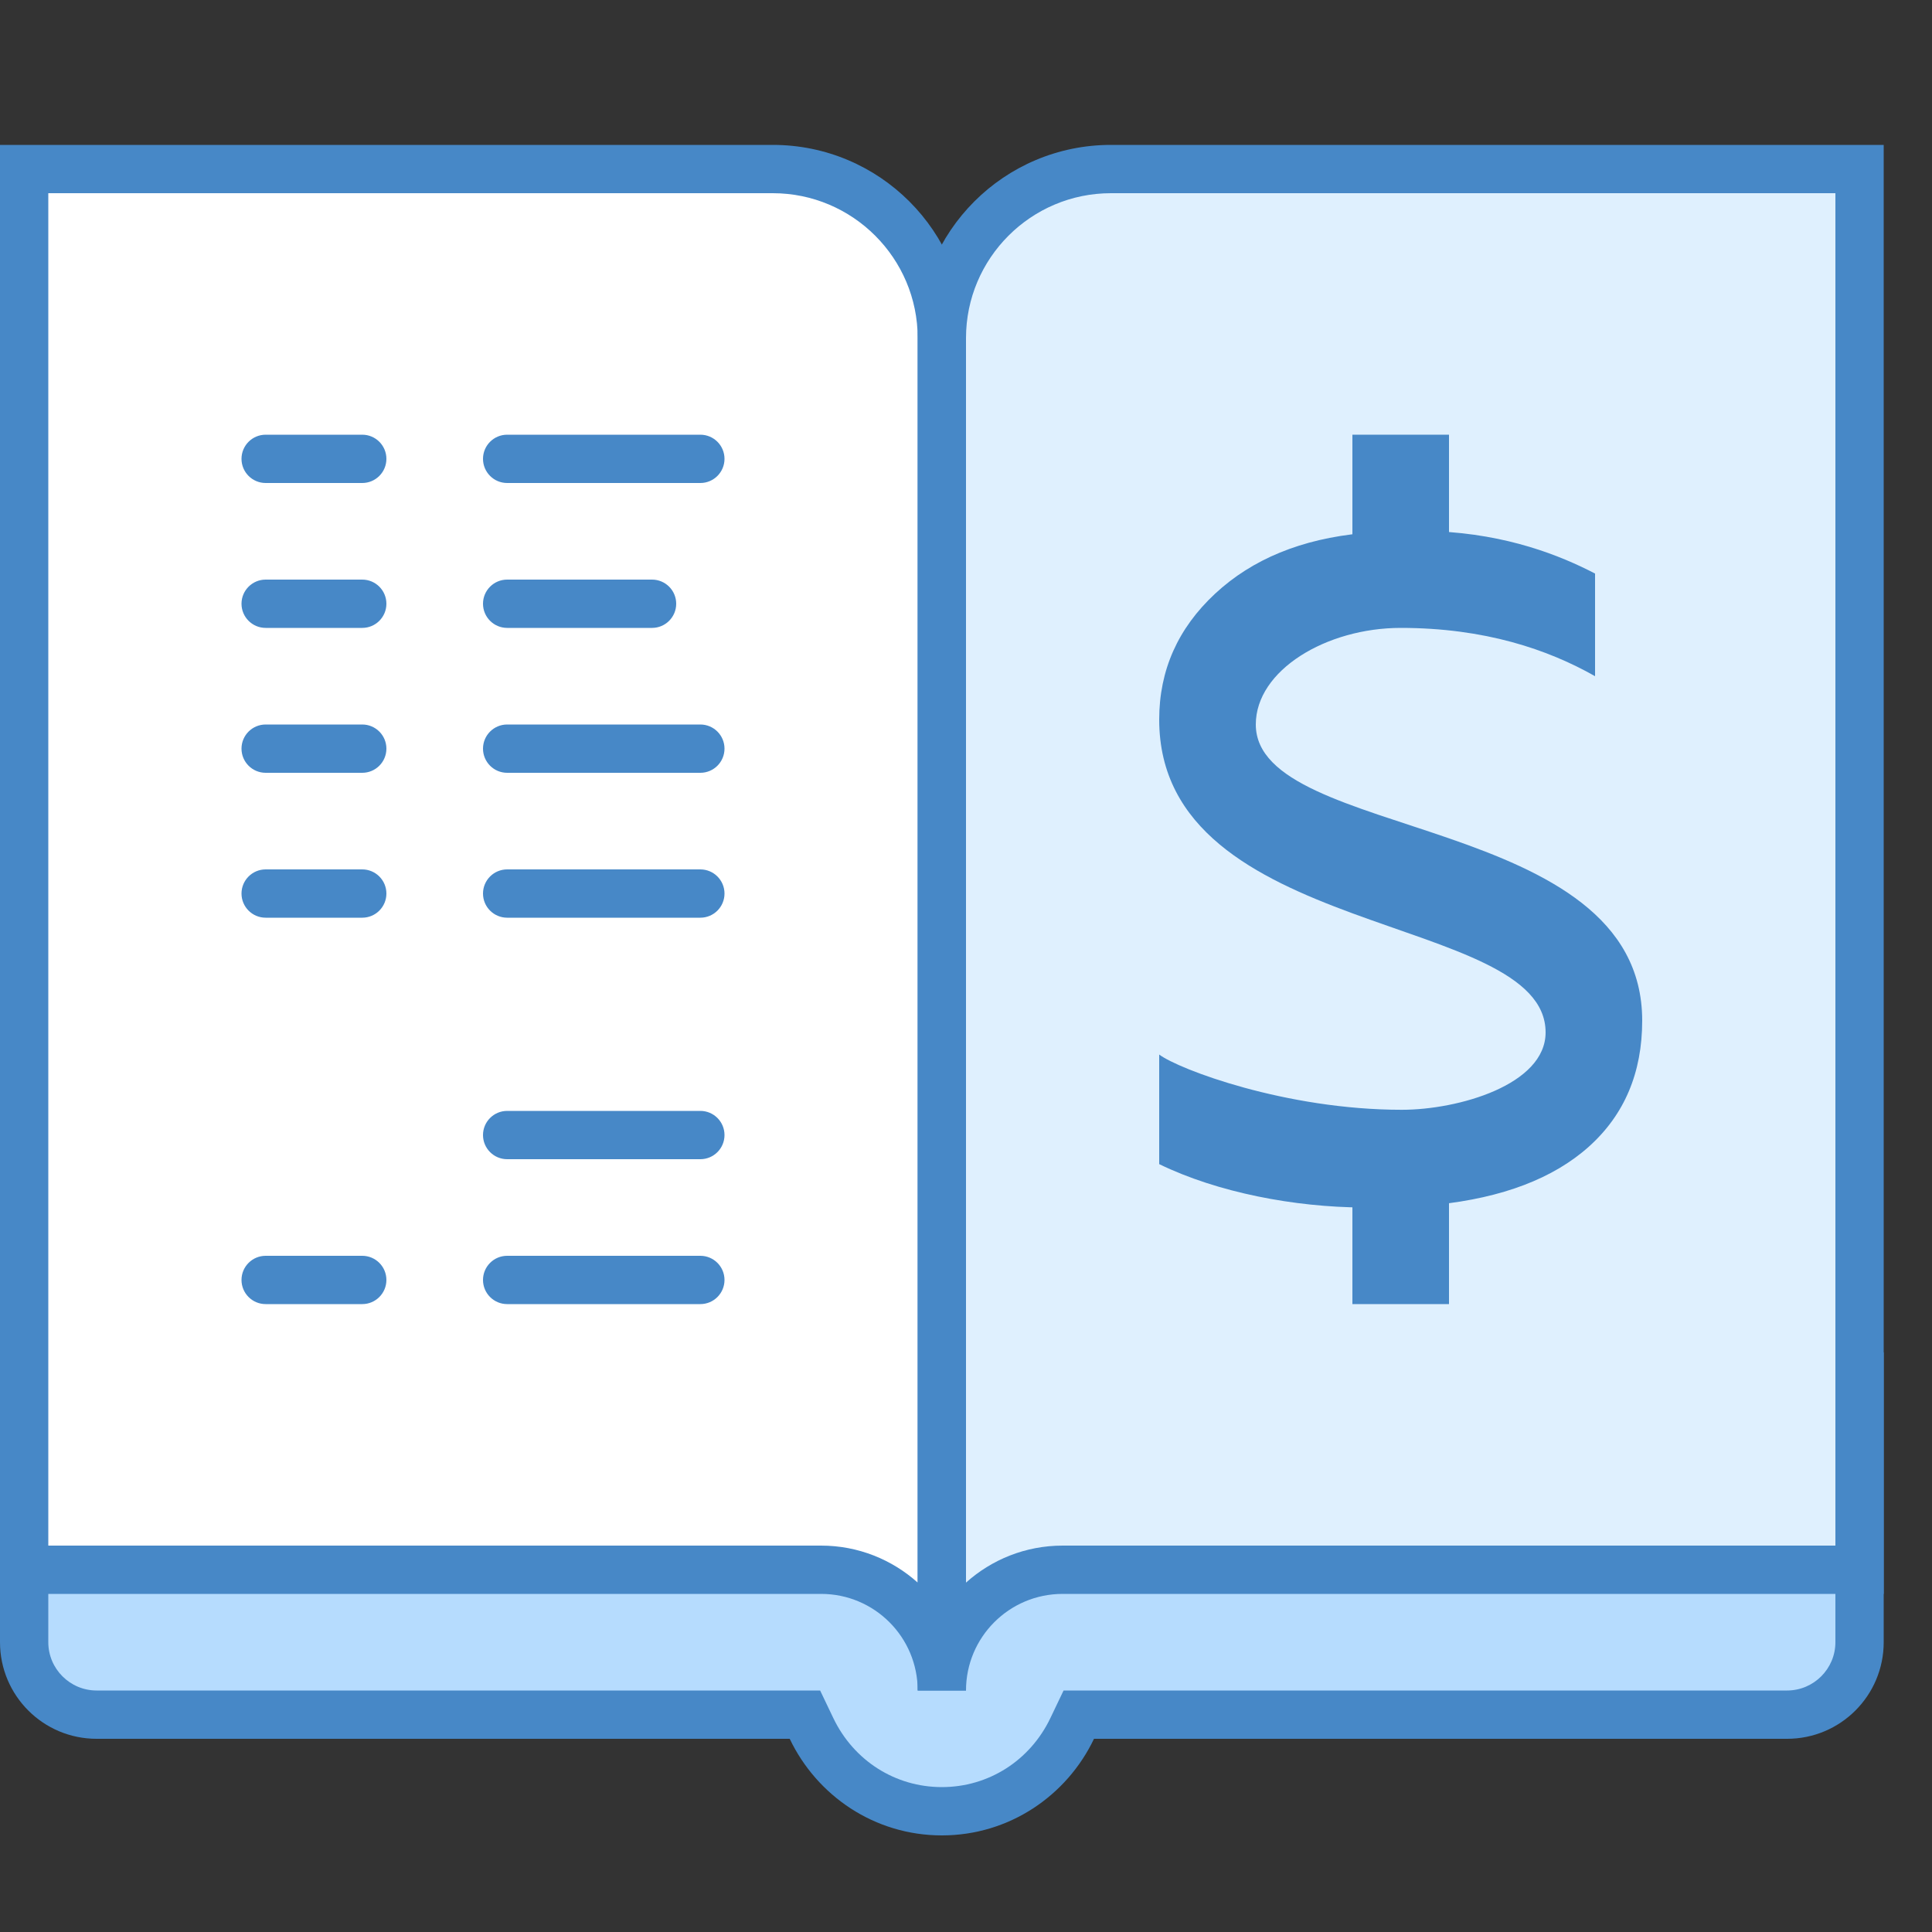
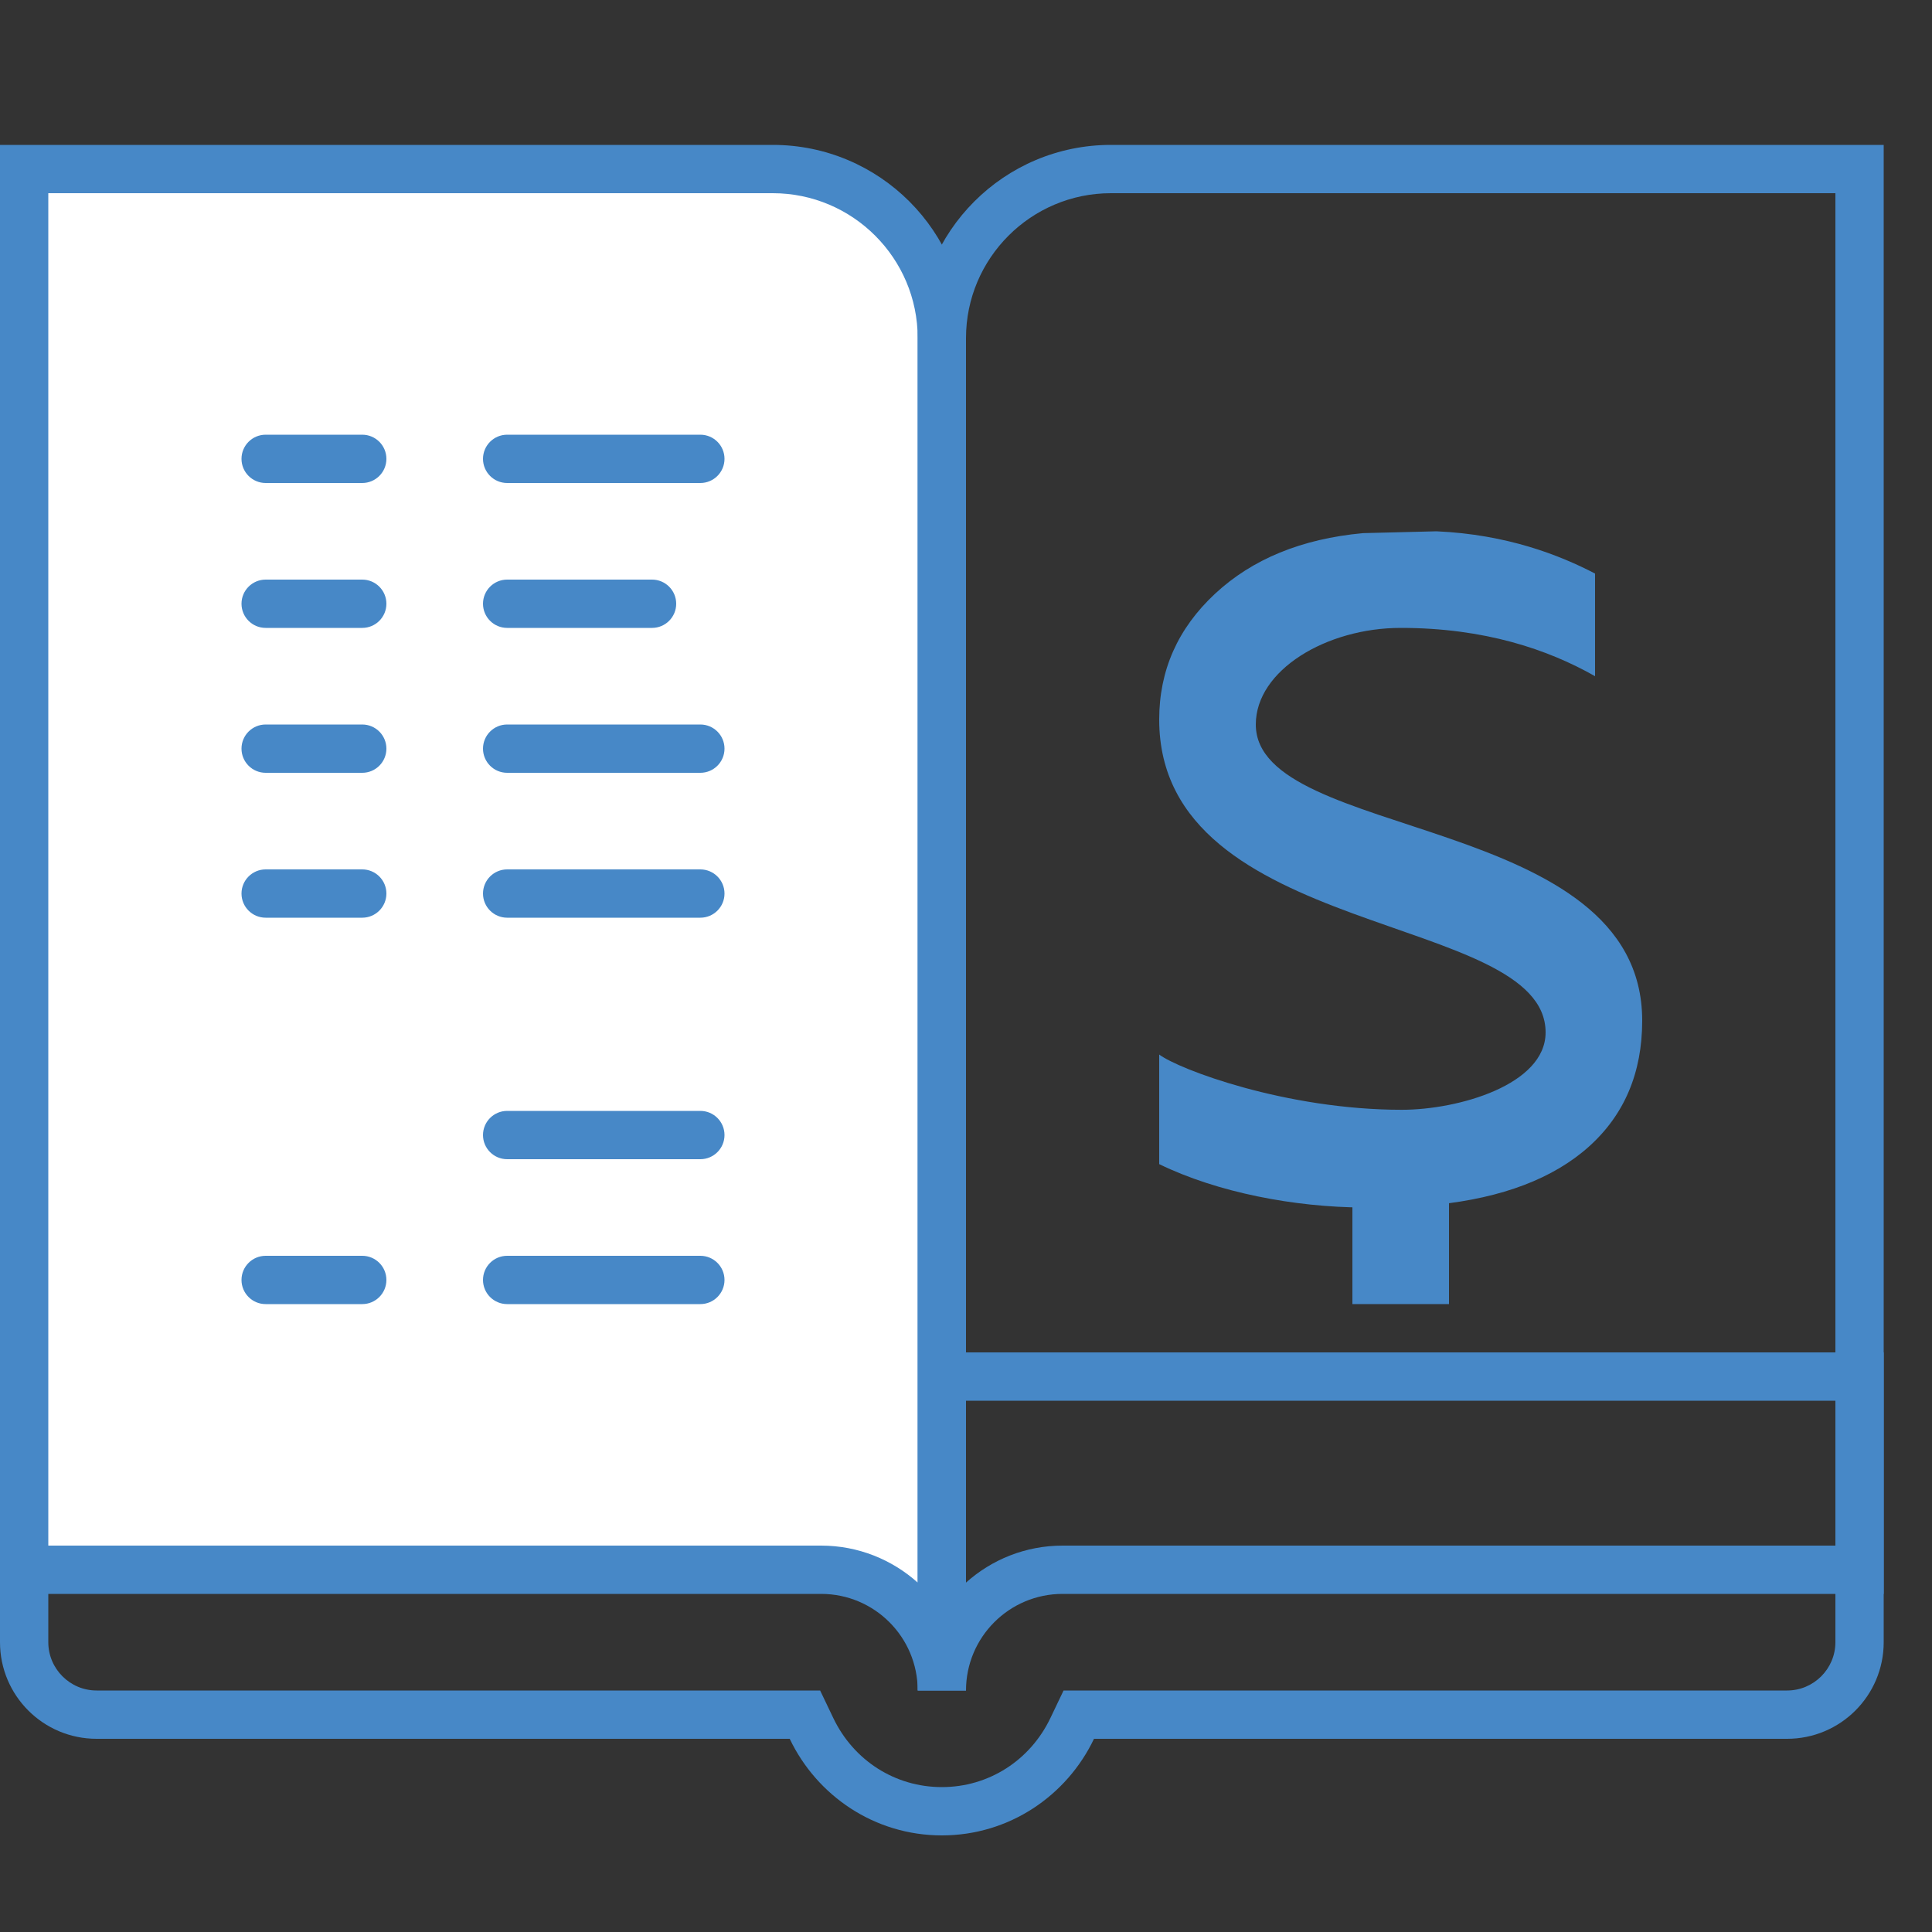
<svg xmlns="http://www.w3.org/2000/svg" version="1.1" id="Layer_1" x="0px" y="0px" viewBox="0 0 40 40" enable-background="new 0 0 40 40" xml:space="preserve" width="40px" height="40px">
  <rect x="0" y="0" width="40" height="40" fill="#333333" stroke="none" />
  <g>
    <g>
-       <path fill="#B6DCFE" d="M19.5,37.5c-1.16,0-2.194-0.657-2.699-1.715L16.665,35.5H2c-0.827,0-1.5-0.673-1.5-1.5v-5.5h38V34    c0,0.827-0.673,1.5-1.5,1.5H22.335l-0.136,0.285C21.694,36.843,20.66,37.5,19.5,37.5z" />
-     </g>
+       </g>
    <g>
      <path fill="#4788C7" d="M38,29v5c0,0.551-0.449,1-1,1H22.65h-0.63l-0.272,0.569C21.326,36.452,20.465,37,19.5,37    s-1.826-0.548-2.248-1.431L16.98,35h-0.63H2c-0.551,0-1-0.449-1-1v-5H38 M39,28H0v6c0,1.105,0.895,2,2,2h14.35    c0.563,1.179,1.756,2,3.15,2s2.587-0.821,3.15-2H37c1.105,0,2-0.895,2-2V28L39,28z" />
    </g>
  </g>
  <g>
    <g>
      <path fill="#FFFFFF" d="M19.45,34.5c-0.232-1.14-1.242-2-2.45-2H0.5v-29H16c1.93,0,3.5,1.57,3.5,3.5v27.5H19.45z" />
      <g>
        <path fill="#4788C7" d="M16,4c1.654,0,3,1.346,3,3v25.766C18.469,32.29,17.768,32,17,32H1V4H16 M16,3H0v30h17     c1.105,0,2,0.895,2,2h1V7C20,4.791,18.209,3,16,3L16,3z" />
      </g>
    </g>
    <g>
-       <path fill="#DFF0FE" d="M19.5,34.5V7c0-1.93,1.57-3.5,3.5-3.5h15.5v29H22c-1.208,0-2.217,0.86-2.45,2H19.5z" />
      <g>
        <path fill="#4788C7" d="M38,4v28H22c-0.768,0-1.469,0.29-2,0.766V7c0-1.654,1.346-3,3-3H38 M39,3H23c-2.209,0-4,1.791-4,4v28h1     c0-1.105,0.895-2,2-2h17V3L39,3z" />
      </g>
    </g>
  </g>
  <path fill="#4788C7" d="M7.5,16h-2C5.224,16,5,15.776,5,15.5l0,0C5,15.224,5.224,15,5.5,15h2C7.776,15,8,15.224,8,15.5l0,0  C8,15.776,7.776,16,7.5,16z" />
  <path fill="#4788C7" d="M7.5,10h-2C5.224,10,5,9.776,5,9.5l0,0C5,9.224,5.224,9,5.5,9h2C7.776,9,8,9.224,8,9.5l0,0  C8,9.776,7.776,10,7.5,10z" />
  <path fill="#4788C7" d="M7.5,13h-2C5.224,13,5,12.776,5,12.5l0,0C5,12.224,5.224,12,5.5,12h2C7.776,12,8,12.224,8,12.5l0,0  C8,12.776,7.776,13,7.5,13z" />
  <path fill="#4788C7" d="M14.5,16h-4c-0.276,0-0.5-0.224-0.5-0.5l0,0c0-0.276,0.224-0.5,0.5-0.5h4c0.276,0,0.5,0.224,0.5,0.5l0,0  C15,15.776,14.776,16,14.5,16z" />
  <path fill="#4788C7" d="M7.5,19h-2C5.224,19,5,18.776,5,18.5l0,0C5,18.224,5.224,18,5.5,18h2C7.776,18,8,18.224,8,18.5l0,0  C8,18.776,7.776,19,7.5,19z" />
  <path fill="#4788C7" d="M14.5,19h-4c-0.276,0-0.5-0.224-0.5-0.5l0,0c0-0.276,0.224-0.5,0.5-0.5h4c0.276,0,0.5,0.224,0.5,0.5l0,0  C15,18.776,14.776,19,14.5,19z" />
  <path fill="#4788C7" d="M14.5,27h-4c-0.276,0-0.5-0.224-0.5-0.5l0,0c0-0.276,0.224-0.5,0.5-0.5h4c0.276,0,0.5,0.224,0.5,0.5l0,0  C15,26.776,14.776,27,14.5,27z" />
  <path fill="#4788C7" d="M14.5,10h-4C10.224,10,10,9.776,10,9.5l0,0C10,9.224,10.224,9,10.5,9h4C14.776,9,15,9.224,15,9.5l0,0  C15,9.776,14.776,10,14.5,10z" />
  <path fill="#4788C7" d="M13.5,13h-3c-0.276,0-0.5-0.224-0.5-0.5l0,0c0-0.276,0.224-0.5,0.5-0.5h3c0.276,0,0.5,0.224,0.5,0.5l0,0  C14,12.776,13.776,13,13.5,13z" />
  <path fill="#4788C7" d="M14.5,24h-4c-0.276,0-0.5-0.224-0.5-0.5l0,0c0-0.276,0.224-0.5,0.5-0.5h4c0.276,0,0.5,0.224,0.5,0.5l0,0  C15,23.776,14.776,24,14.5,24z" />
  <path fill="#4788C7" d="M7.5,27h-2C5.224,27,5,26.776,5,26.5l0,0C5,26.224,5.224,26,5.5,26h2C7.776,26,8,26.224,8,26.5l0,0  C8,26.776,7.776,27,7.5,27z" />
  <path fill="#4788C7" d="M26,15c0-1.125,1.463-2,3-2c1.741,0,3.05,0.447,4.024,1v-2.125c-0.724-0.377-1.816-0.81-3.282-0.875  l-1.521,0.038c-1.271,0.117-2.291,0.536-3.063,1.253C24.386,13.009,24,13.878,24,14.898c0,4.56,8,3.977,8,6.477  c0,1.083-1.803,1.602-2.977,1.602c-2.403,0-4.619-0.839-5.023-1.144v2.269c1.215,0.591,2.81,0.891,4.22,0.898l1.521-0.058  c1.368-0.143,2.42-0.544,3.156-1.203C33.631,23.08,34,22.21,34,21.131C34.001,16.823,26,17.418,26,15z" />
-   <rect x="28" y="9" fill="#4788C7" width="2" height="3" />
  <rect x="28" y="24" fill="#4788C7" width="2" height="3" />
</svg>